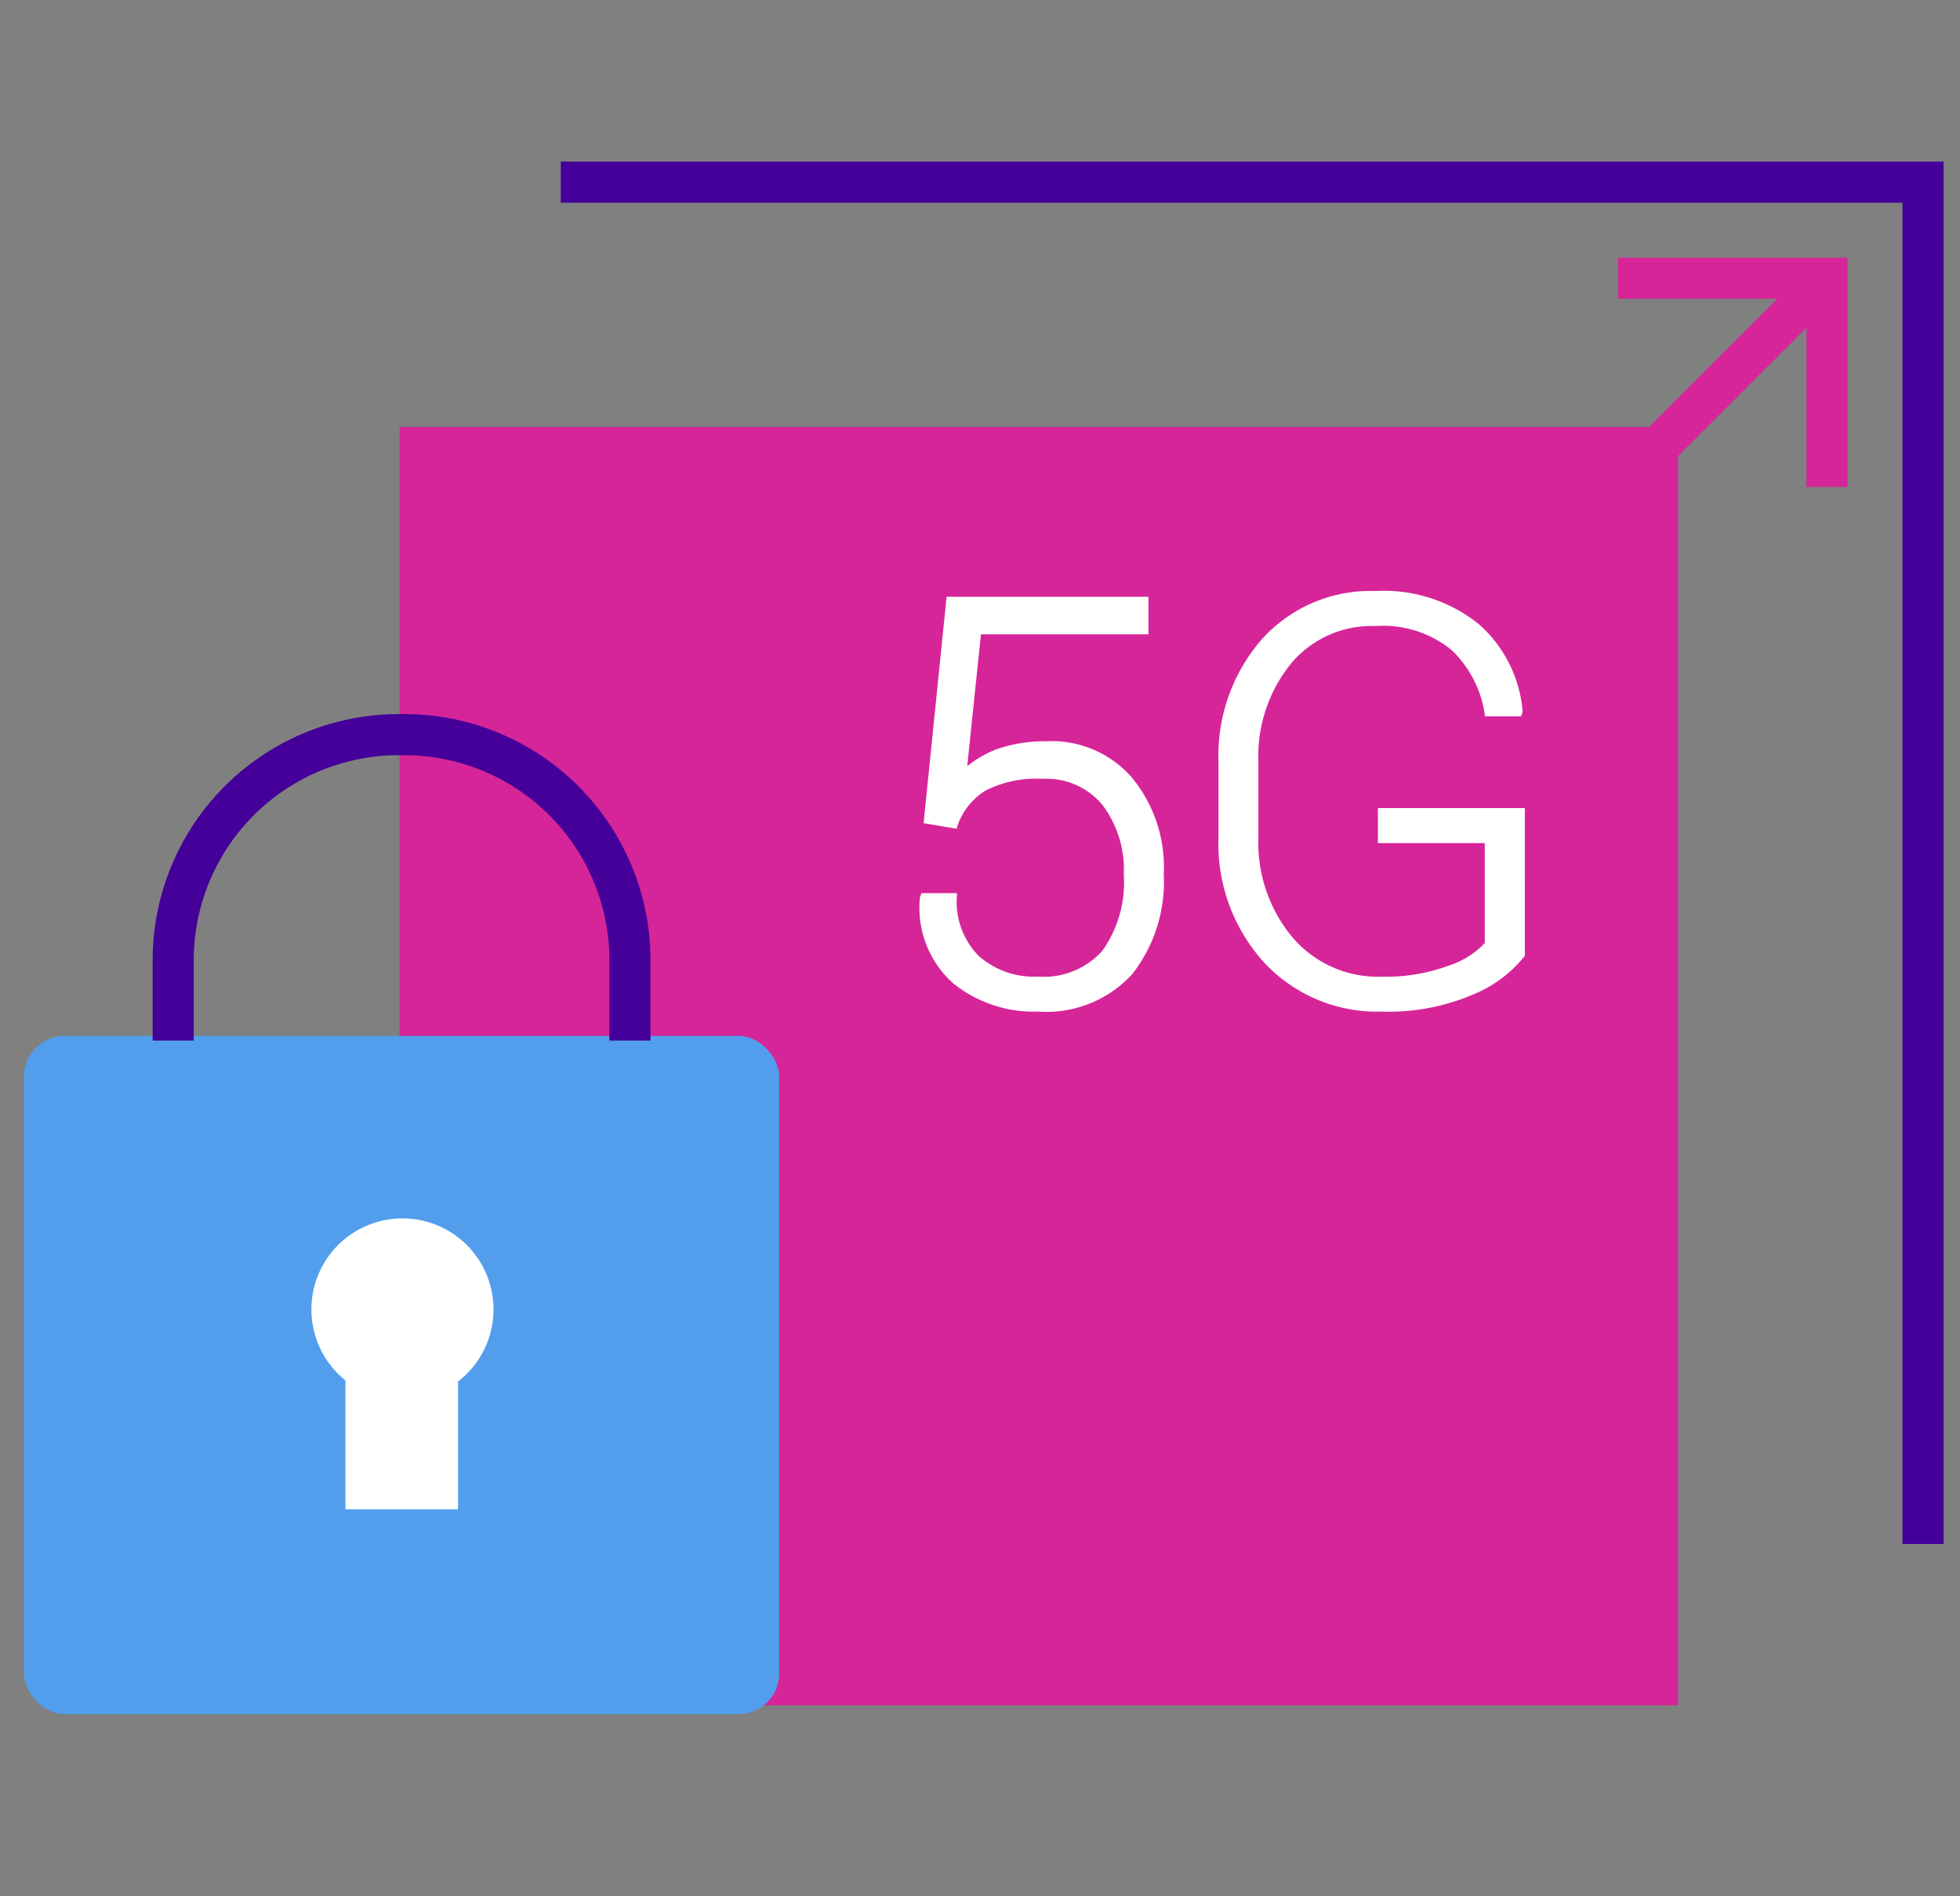
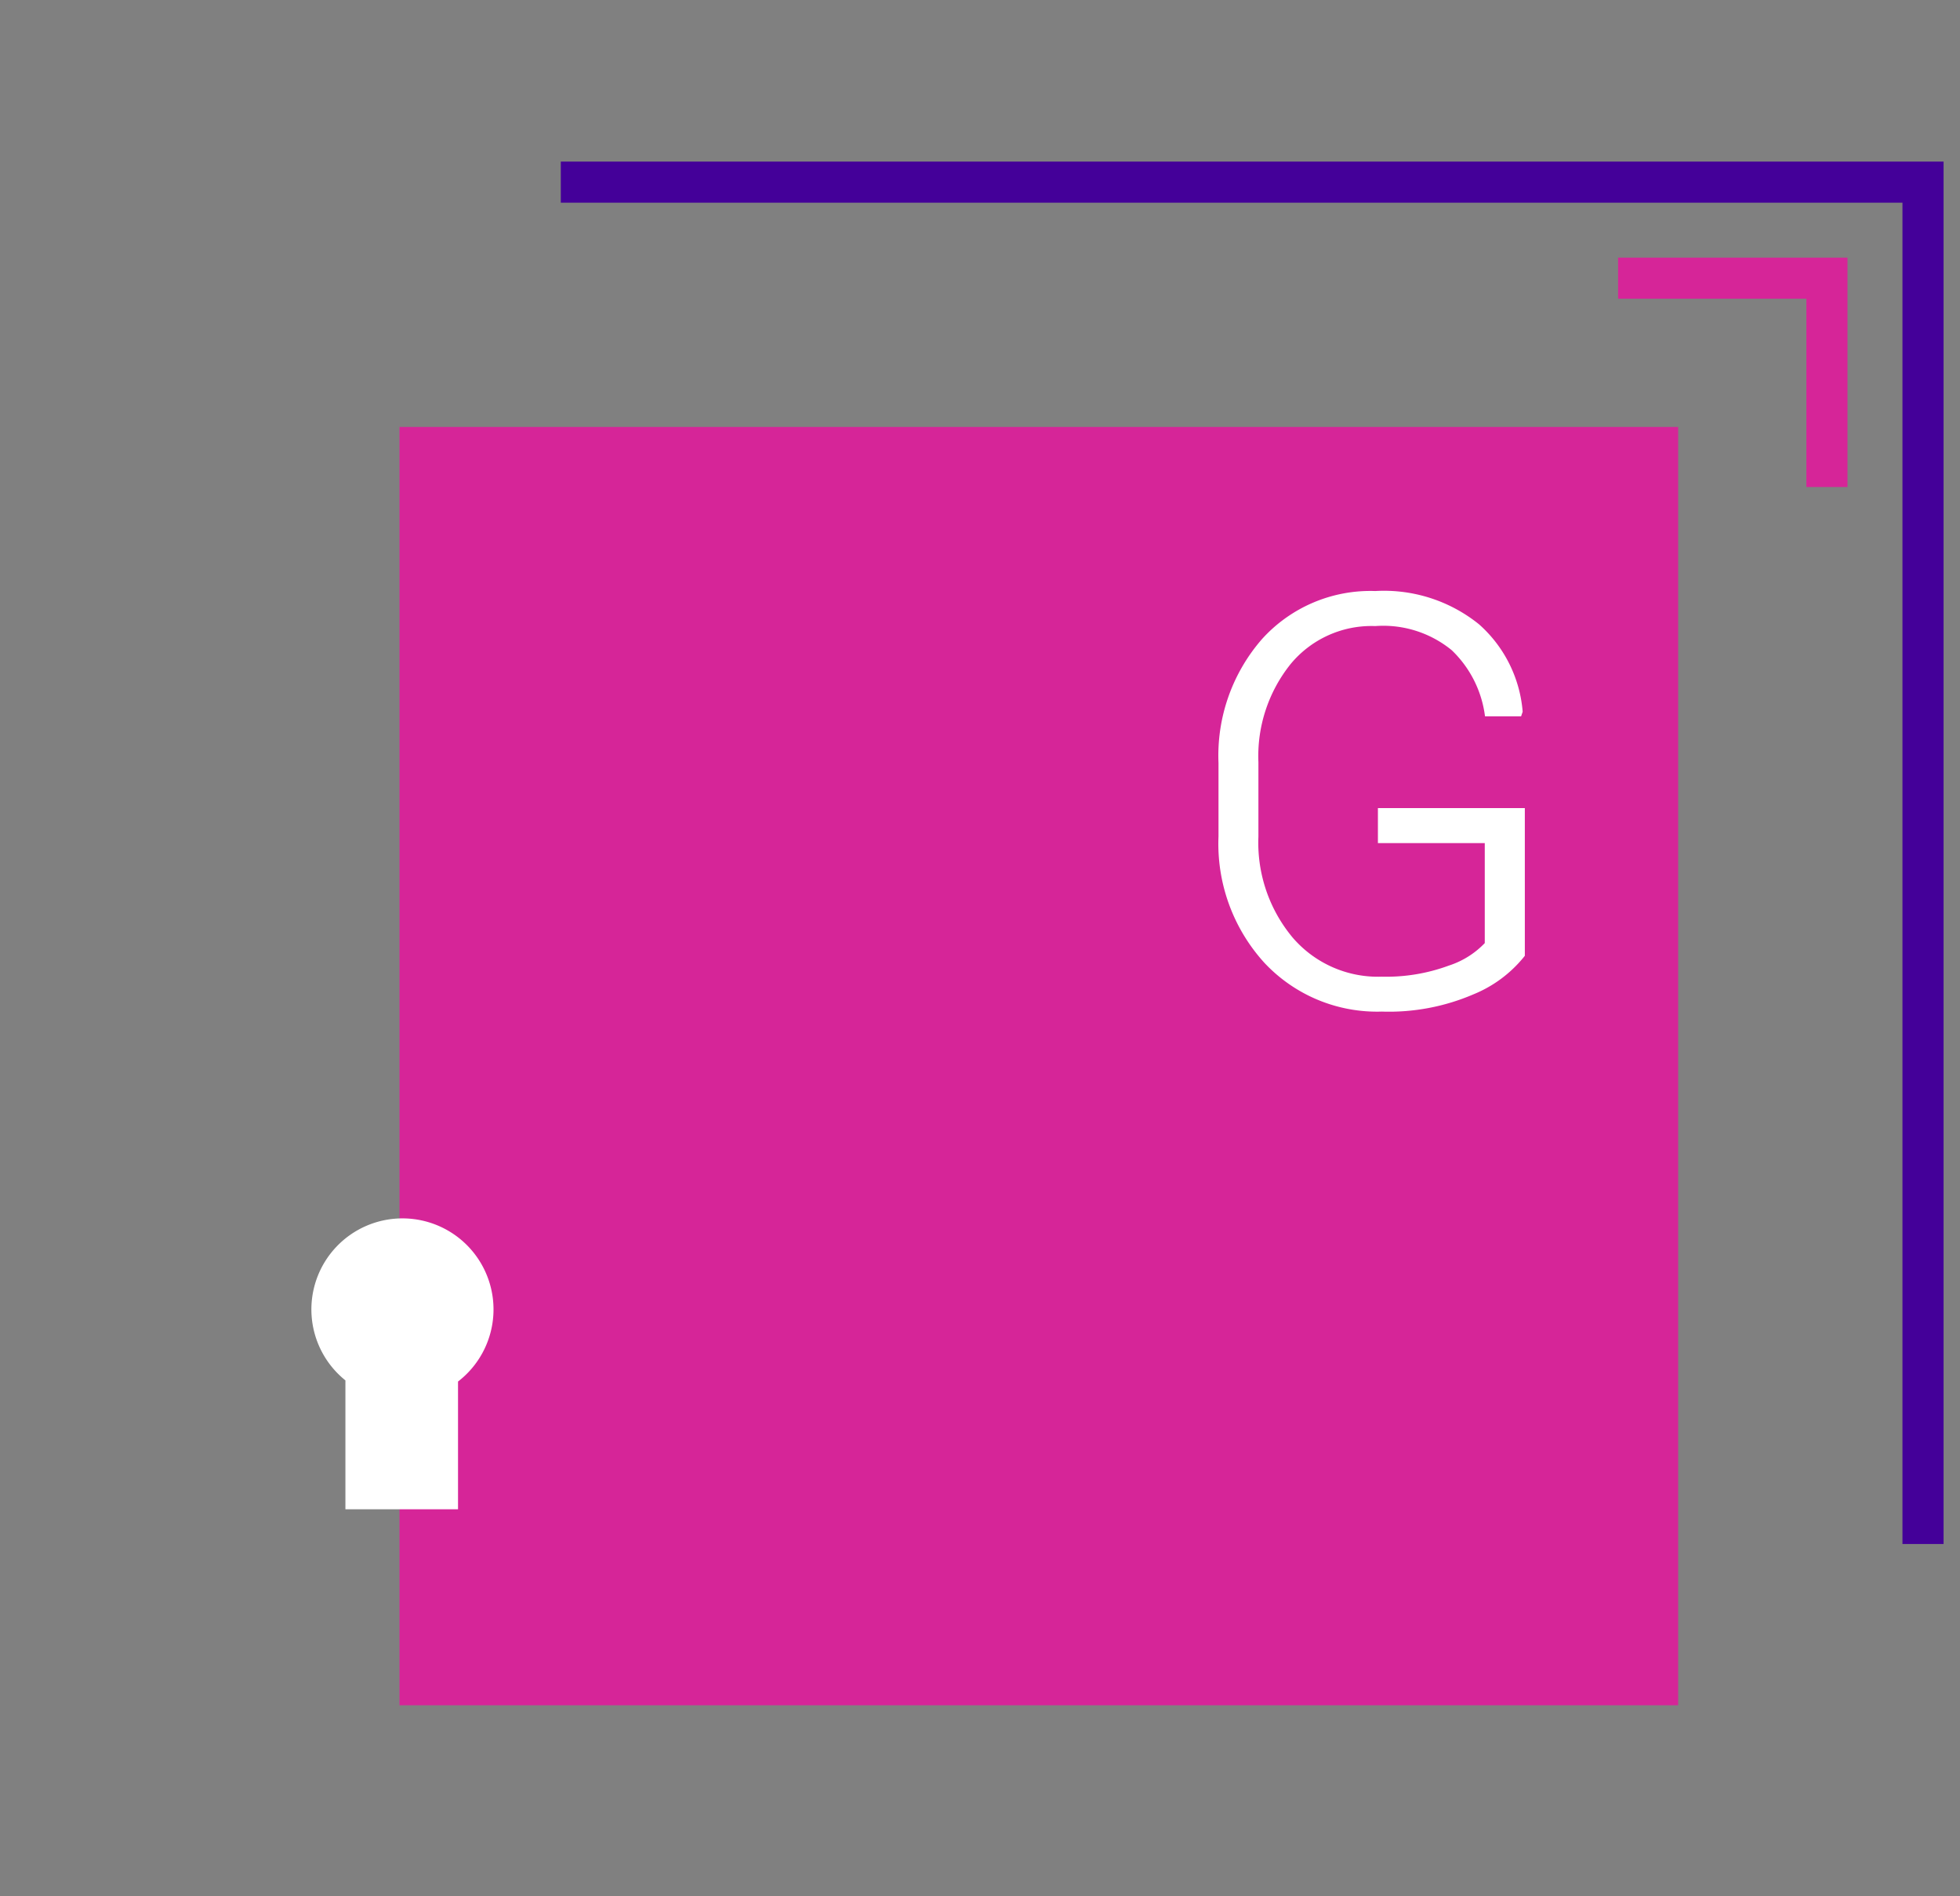
<svg xmlns="http://www.w3.org/2000/svg" width="87.022" height="84.217" viewBox="0 0 87.022 84.217">
  <rect x="0" y="0" width="87.022" height="84.217" fill="#808080" stroke="none" />
  <defs>
    <style>
      .b0315513-00dc-4f41-b7e1-c0144e9bfec8 {
        isolation: isolate;
      }

      .bcbe7ca6-9806-4240-9afb-3dc77aec223a {
        fill: #d62598;
      }

      .e4897ac4-95a9-44e3-8a33-cdc8242648e6 {
        mix-blend-mode: multiply;
      }

      .aa05ee15-bf92-4969-99b6-8469306780d0 {
        fill: #529eec;
      }

      .a53a5809-d89f-401e-bff0-a9a802bf52c9, .b2e185a9-a292-495f-b365-f0b41f26e576 {
        fill: none;
        stroke-width: 1.825px;
      }

      .a53a5809-d89f-401e-bff0-a9a802bf52c9 {
        stroke: #409;
      }

      .a53a5809-d89f-401e-bff0-a9a802bf52c9, .b046e802-4419-4a51-ad59-344d30d47b7e, .b2e185a9-a292-495f-b365-f0b41f26e576 {
        stroke-miterlimit: 10;
      }

      .b046e802-4419-4a51-ad59-344d30d47b7e, .b834f74d-46dc-4d16-9613-e7ac9d9fb70b {
        fill: #fff;
      }

      .b046e802-4419-4a51-ad59-344d30d47b7e {
        stroke: #fff;
        stroke-width: 0.304px;
      }

      .b2e185a9-a292-495f-b365-f0b41f26e576 {
        stroke: #d62598;
      }
    </style>
  </defs>
  <g class="b0315513-00dc-4f41-b7e1-c0144e9bfec8">
    <g id="f0365953-8e74-467f-962e-e1dca3133303" data-name="Layer 1">
      <rect class="bcbe7ca6-9806-4240-9afb-3dc77aec223a" x="17.737" y="18.961" width="56.771" height="56.771" />
      <g class="e4897ac4-95a9-44e3-8a33-cdc8242648e6">
        <g>
-           <rect class="aa05ee15-bf92-4969-99b6-8469306780d0" x="1.063" y="46.003" width="33.533" height="30.125" rx="1.813" />
-           <path class="a53a5809-d89f-401e-bff0-a9a802bf52c9" d="M27.968,46.213V42.631A10.017,10.017,0,0,0,17.961,32.626H17.7A10.018,10.018,0,0,0,7.69,42.631v3.582" />
-         </g>
+           </g>
      </g>
      <path class="b834f74d-46dc-4d16-9613-e7ac9d9fb70b" d="M20.336,67.027V61.355a4.043,4.043,0,1,0-5-.051v5.723Z" />
      <g>
-         <path class="b046e802-4419-4a51-ad59-344d30d47b7e" d="M41.172,36.432l.993-9.776h8.673v1.361H43.416l-.662,6.367a5.037,5.037,0,0,1,1.484-.945,6.4,6.4,0,0,1,2.2-.368,4.588,4.588,0,0,1,3.68,1.533,6.115,6.115,0,0,1,1.4,4.22,6.526,6.526,0,0,1-1.355,4.33,5.016,5.016,0,0,1-4.079,1.619,5.536,5.536,0,0,1-3.68-1.232,4.337,4.337,0,0,1-1.41-3.65l.024-.073h1.313a3.575,3.575,0,0,0,1.024,2.751,3.849,3.849,0,0,0,2.729.953,3.628,3.628,0,0,0,2.975-1.2,5.358,5.358,0,0,0,.987-3.479,4.9,4.9,0,0,0-.987-3.2,3.376,3.376,0,0,0-2.766-1.206,5.111,5.111,0,0,0-2.619.546,3.1,3.1,0,0,0-1.307,1.649Z" />
        <path class="b046e802-4419-4a51-ad59-344d30d47b7e" d="M67.549,42.394a5.449,5.449,0,0,1-2.189,1.625,9.338,9.338,0,0,1-4.005.754,6.7,6.7,0,0,1-5.11-2.122,7.7,7.7,0,0,1-1.993-5.5V33.881a7.72,7.72,0,0,1,1.895-5.4A6.333,6.333,0,0,1,61.06,26.4a6.565,6.565,0,0,1,4.508,1.441,5.66,5.66,0,0,1,1.883,3.748l-.025.073H66.065a5.06,5.06,0,0,0-1.509-2.9,4.949,4.949,0,0,0-3.5-1.11,4.808,4.808,0,0,0-3.87,1.741,6.688,6.688,0,0,0-1.466,4.461v3.3a6.727,6.727,0,0,0,1.558,4.584,5.141,5.141,0,0,0,4.073,1.789,8.174,8.174,0,0,0,3.023-.5,4,4,0,0,0,1.7-1.083V37.291H61.33V36.04h6.219Z" />
      </g>
      <polyline class="a53a5809-d89f-401e-bff0-a9a802bf52c9" points="24.899 8.089 85.38 8.089 85.38 68.57" />
      <polyline class="b2e185a9-a292-495f-b365-f0b41f26e576" points="71.841 12.354 81.114 12.354 81.114 21.628" />
-       <line class="b2e185a9-a292-495f-b365-f0b41f26e576" x1="81.065" y1="12.403" x2="72.897" y2="20.572" />
    </g>
  </g>
</svg>